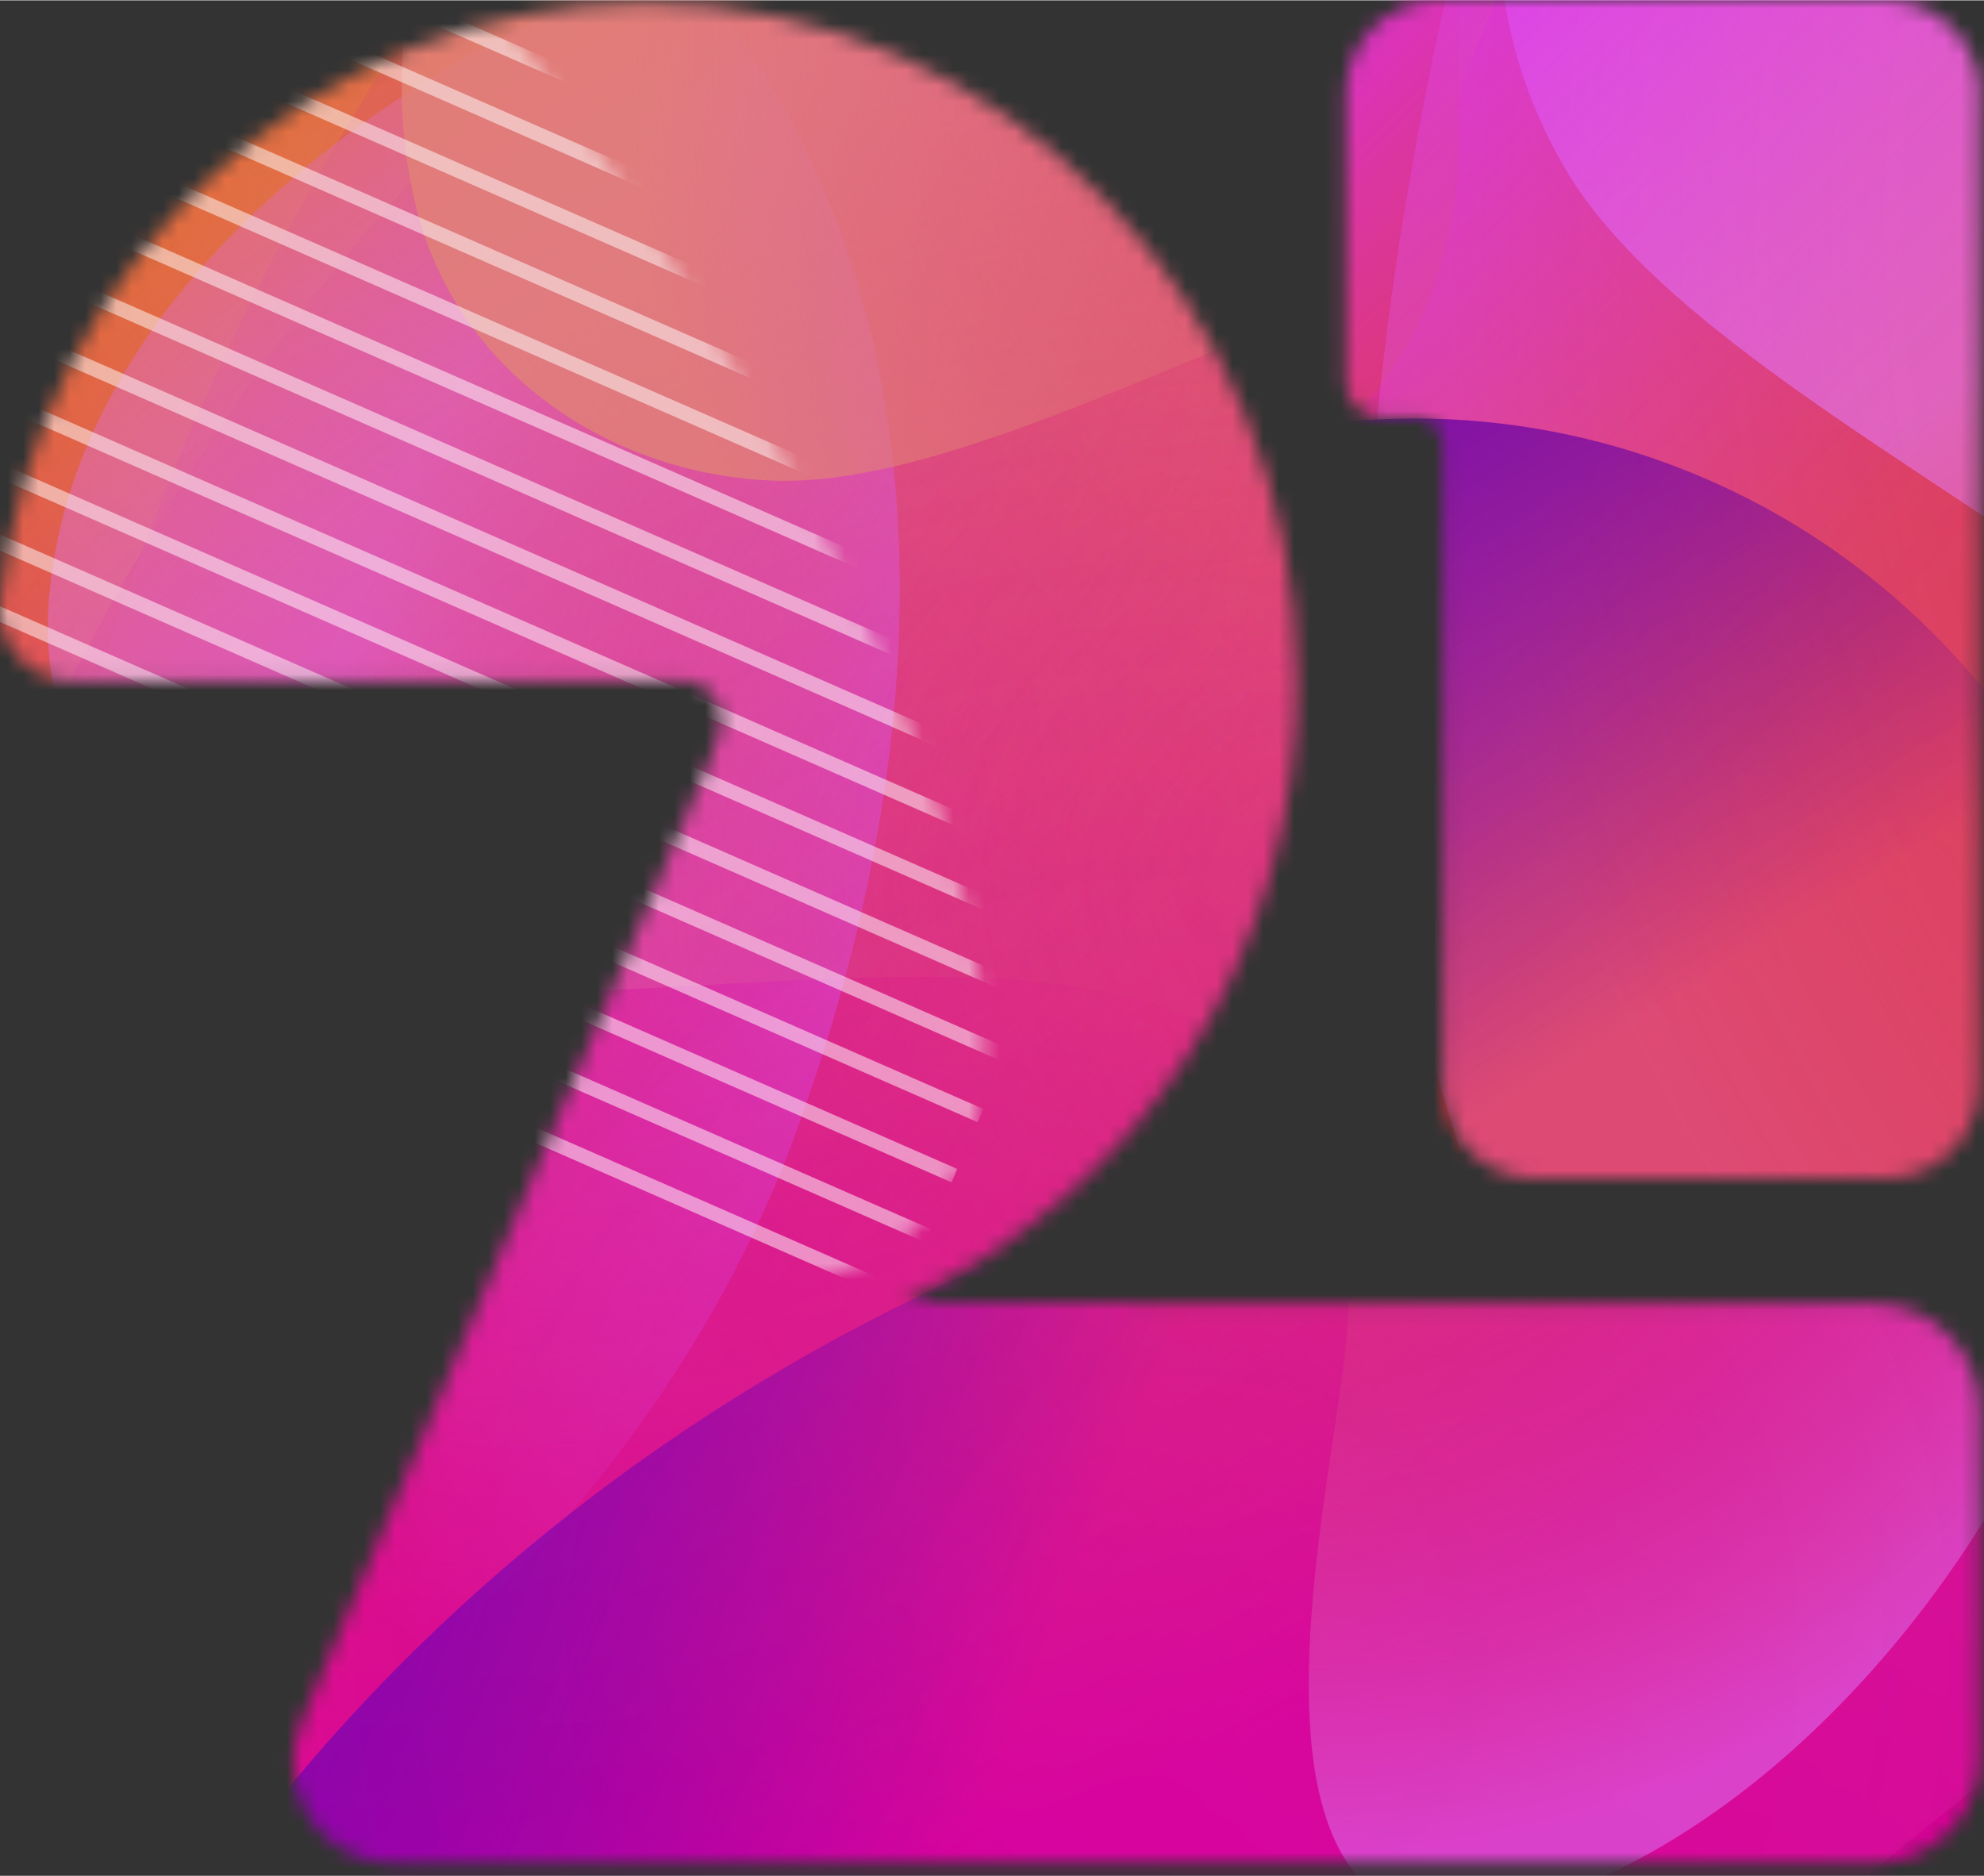
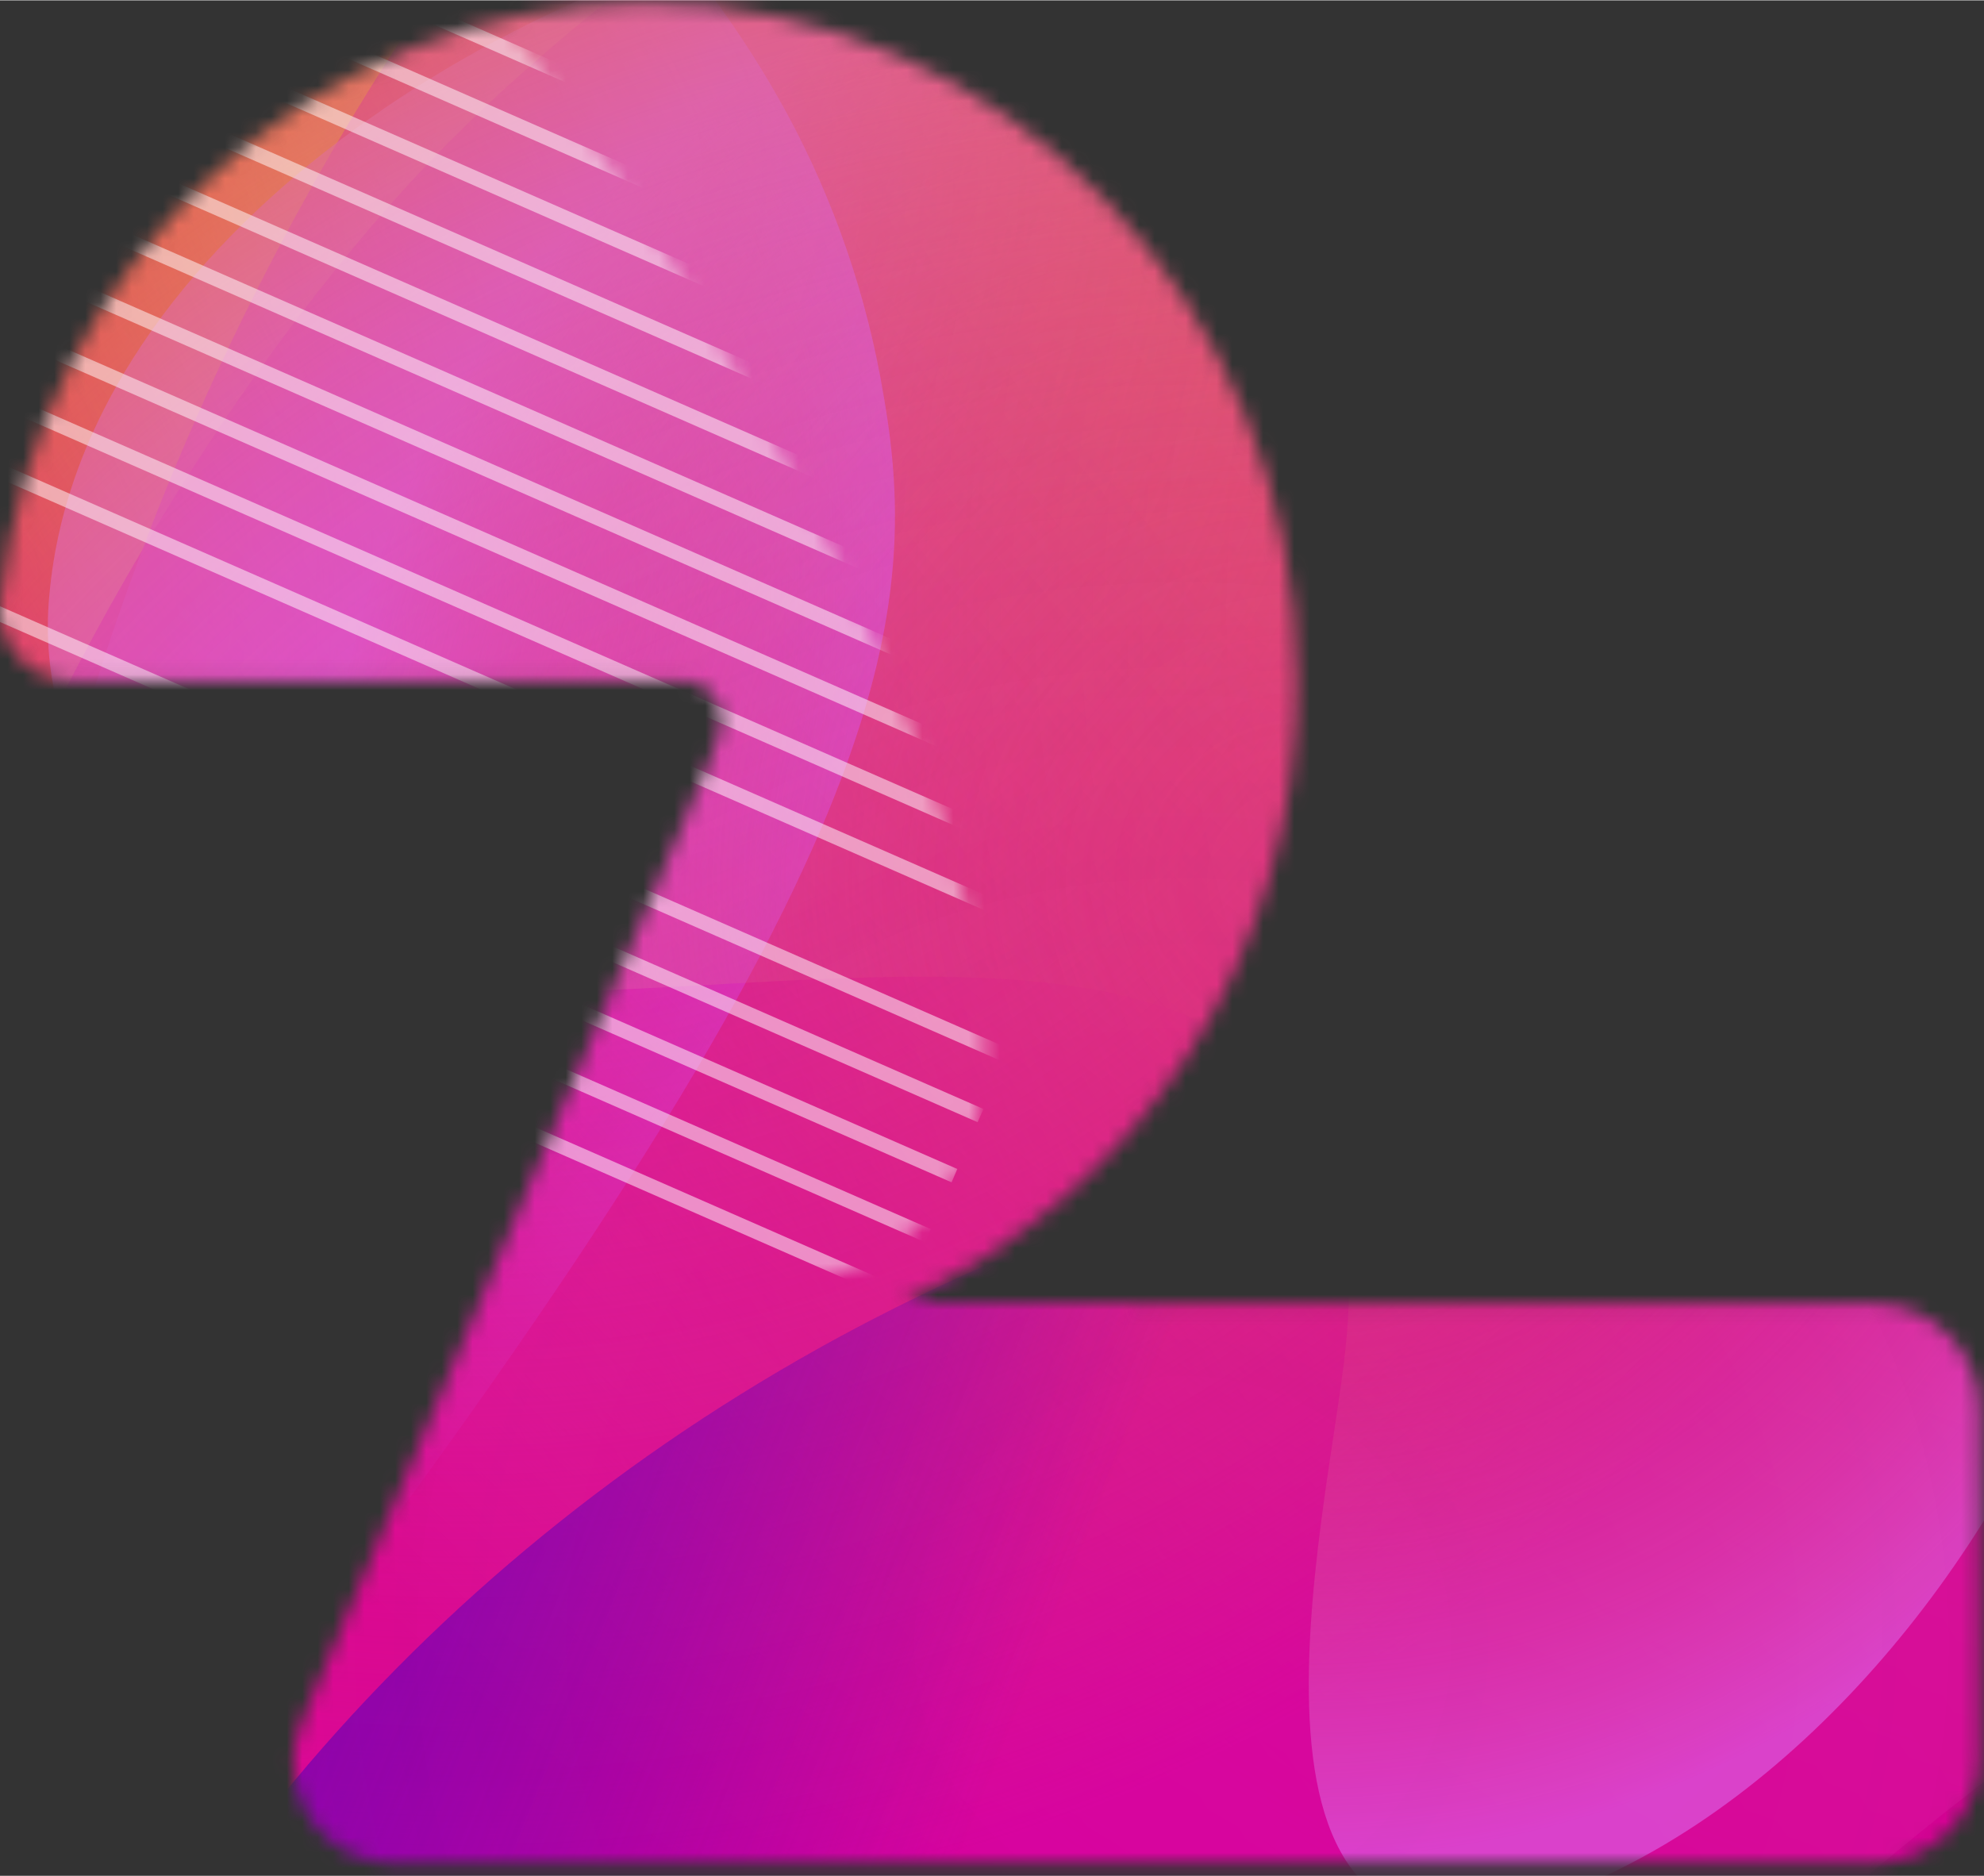
<svg xmlns="http://www.w3.org/2000/svg" fill="none" height="766" viewBox="0 0 128 121" width="810">
  <rect x="0" y="0" width="128" height="121" fill="#333333" stroke="none" />
  <desc>socioscasino.com - Homes of honest casino bonuses</desc>
  <title>21 Com Casino on https://socioscasino.com/</title>
  <mask height="121" id="mask0_153_117" maskUnits="userSpaceOnUse" style="mask-type:luminance" width="128" x="0" y="0">
    <path d="M121.002 84.08C121.902 84.1 122.789 84.296 123.612 84.659C124.436 85.021 125.18 85.542 125.802 86.192C126.425 86.842 126.913 87.608 127.239 88.447C127.565 89.286 127.722 90.18 127.702 91.08V113.19C127.723 114.09 127.567 114.985 127.241 115.825C126.916 116.664 126.428 117.431 125.805 118.081C125.183 118.731 124.438 119.252 123.614 119.614C122.79 119.976 121.902 120.172 121.002 120.19H25.242C23.537 120.14 21.921 119.423 20.74 118.192C19.56 116.961 18.91 115.315 18.932 113.61C18.942 112.632 19.16 111.667 19.572 110.78L45.812 48.96L46.322 47.51C46.469 47.166 46.544 46.795 46.542 46.42C46.554 45.794 46.327 45.187 45.907 44.722C45.487 44.258 44.906 43.971 44.282 43.92H4.552C3.938 43.907 3.333 43.773 2.771 43.525C2.209 43.276 1.702 42.919 1.279 42.474C0.856 42.028 0.525 41.504 0.306 40.93C0.087 40.356 -0.016 39.744 0.002 39.13C0.004 38.936 0.021 38.742 0.052 38.55C2.552 16.93 20.232 0.16 41.672 0.16C64.842 0.16 83.672 19.68 83.672 43.83C83.756 52.274 81.395 60.561 76.874 67.692C72.353 74.824 65.865 80.494 58.192 84.02L121.002 84.08Z" fill="white" />
  </mask>
  <g mask="url(#mask0_153_117)">
    <path d="M127.742 0.25H-0.958V120.31H127.742V0.25Z" fill="url(#paint0_radial_153_117)" />
    <path d="M229.002 -16.3C220.252 -24.003 210.283 -30.197 199.502 -34.63C160.582 -50.461 115.432 -44.041 78.862 -25C60.861 -15.611 38.731 -2.231 25.142 13.22C-4.518 46.9 -28.509 112.469 -0.858 153.219C11.632 171.659 34.931 177.339 55.352 171.109C99.761 157.549 155.002 52.66 199.832 121.24C212.202 140.13 242.482 205.049 268.932 160.829C286.662 131.189 286.142 87.9 275.212 56.499C265.872 29.599 250.752 2.599 229.002 -16.3Z" fill="url(#paint1_linear_153_117)" />
    <path d="M241.781 -42.919C233.029 -50.618 223.061 -56.812 212.281 -61.249C173.351 -77.069 128.201 -70.669 91.641 -51.629C73.641 -42.219 51.511 -28.849 37.911 -13.399C8.261 20.291 -15.729 85.861 11.912 126.601C24.412 145.031 47.702 150.721 68.121 144.471C112.561 130.931 167.741 26.081 212.621 94.611C224.991 113.501 255.271 178.411 281.711 134.211C299.451 104.571 298.941 61.271 288.001 29.881C278.661 3.001 263.591 -23.999 241.781 -42.919Z" fill="url(#paint2_radial_153_117)" opacity="0.7" />
-     <path d="M57.002 25.46C55.939 19.082 53.824 12.925 50.742 7.24C39.592 -13.21 18.002 -26.28 -4.448 -30.92C-15.448 -33.2 -29.708 -35.18 -40.938 -33.32C-65.488 -29.23 -98.778 -9.46 -101.188 17.76C-102.278 30.05 -94.268 40.66 -83.298 45.15C-59.438 54.91 1.062 29.15 -3.688 74.36C-4.998 86.83 -14.688 125.36 12.132 115.58C30.132 109.07 45.132 90.26 51.392 72.93C56.802 58.08 59.762 41.21 57.002 25.46Z" fill="url(#paint3_radial_153_117)" />
+     <path d="M57.002 25.46C55.939 19.082 53.824 12.925 50.742 7.24C39.592 -13.21 18.002 -26.28 -4.448 -30.92C-15.448 -33.2 -29.708 -35.18 -40.938 -33.32C-65.488 -29.23 -98.778 -9.46 -101.188 17.76C-102.278 30.05 -94.268 40.66 -83.298 45.15C-59.438 54.91 1.062 29.15 -3.688 74.36C-4.998 86.83 -14.688 125.36 12.132 115.58C56.802 58.08 59.762 41.21 57.002 25.46Z" fill="url(#paint3_radial_153_117)" />
    <path d="M-112.598 188.67C-97.208 194.3 -79.648 186.31 -71.148 167.06C-64.148 151.18 -55.258 135.06 -40.728 125.99C-26.628 117.21 -1.608 111.66 12.152 124.72C36.522 147.85 44.692 185.35 69.002 208.23C98.712 236.23 152.512 222.11 168.782 185.77C180.712 159.32 177.782 137.35 172.582 108.77C160.632 42.68 113.912 -56.7 24.852 -55C-86.708 -52.92 -130.268 4.08 -144.538 78.9C-148.538 99.9 -142.778 151.82 -131.978 171.08C-126.838 180.18 -119.978 185.98 -112.598 188.67Z" fill="url(#paint4_radial_153_117)" />
-     <path d="M129.192 242.821C214.713 242.821 284.042 179.075 284.042 100.441C284.042 21.806 214.713 -41.94 129.192 -41.94C43.67 -41.94 -25.658 21.806 -25.658 100.441C-25.658 179.075 43.67 242.821 129.192 242.821Z" fill="url(#paint5_linear_153_117)" />
    <path d="M176.922 61.51C173.392 50.86 161.632 44.84 147.632 48.51C136.162 51.51 123.702 53.59 112.632 49.67C101.972 45.82 88.332 34.74 89.492 21.82C91.492 -1.11 108.172 -21.46 110.102 -44.18C112.452 -72.02 82.022 -94.86 55.562 -88.18C36.342 -83.34 25.812 -72.41 12.662 -57.47C-17.728 -22.96 -51.148 44.41 -12.338 91.53C36.292 150.53 85.412 149.61 131.662 125.41C144.662 118.62 170.032 93.41 175.732 79.47C178.442 72.76 178.642 66.59 176.952 61.47L176.922 61.51Z" fill="url(#paint6_radial_153_117)" opacity="0.8" />
    <path d="M138.872 45C137.942 39.529 136.111 34.251 133.452 29.38C123.852 11.84 105.252 0.63 86.072 -3.34C76.612 -5.34 64.382 -7 54.792 -5.4C33.802 -1.92 5.242 15.08 3.182 38.39C2.182 48.94 9.122 58.04 18.492 61.89C39.002 70.26 90.842 48.18 86.812 86.95C85.732 97.64 77.332 130.67 100.382 122.32C115.822 116.73 128.652 100.63 134.052 85.75C138.692 73.01 141.222 58.51 138.872 45Z" fill="url(#paint7_radial_153_117)" opacity="0.6" />
    <path d="M116.322 296.06C184.01 296.06 238.882 245.607 238.882 183.37C238.882 121.133 184.01 70.68 116.322 70.68C48.634 70.68 -6.238 121.133 -6.238 183.37C-6.238 245.607 48.634 296.06 116.322 296.06Z" fill="url(#paint8_linear_153_117)" opacity="0.6" />
    <path d="M116.322 296.06C184.01 296.06 238.882 245.607 238.882 183.37C238.882 121.133 184.01 70.68 116.322 70.68C48.634 70.68 -6.238 121.133 -6.238 183.37C-6.238 245.607 48.634 296.06 116.322 296.06Z" fill="url(#paint9_linear_153_117)" opacity="0.3" />
    <path d="M-52.248 19.181C-51.518 30.391 -41.648 39.181 -27.248 39.181C-15.388 39.181 -2.808 40.261 6.902 46.871C16.372 53.271 26.762 67.411 22.382 79.621C14.632 101.311 -6.618 116.821 -14.178 138.351C-23.488 164.691 0.222 194.471 27.522 194.661C47.372 194.791 60.312 186.861 76.792 175.721C114.892 149.981 164.202 93.201 138.512 37.881C106.262 -31.479 58.482 -42.919 7.642 -31.209C-6.608 -27.919 -37.528 -9.919 -46.588 2.171C-50.868 7.921 -52.608 13.841 -52.248 19.181Z" fill="url(#paint10_radial_153_117)" opacity="0.5" />
-     <path d="M160.002 -25.601C157.288 -30.583 153.77 -35.083 149.592 -38.921C134.462 -52.651 112.842 -57.251 92.942 -54.651C83.182 -53.331 70.832 -50.92 62.062 -46.13C42.922 -35.711 21.061 -9.791 26.872 13.44C29.512 23.93 39.172 30.439 49.541 30.97C72.091 32.2 114.742 -6.471 123.772 32.309C126.272 42.989 129.272 77.65 148.772 61.88C161.772 51.319 168.772 31.509 169.022 15.339C169.162 1.509 166.762 -13.381 160.002 -25.601Z" fill="url(#paint11_radial_153_117)" opacity="0.8" />
    <g opacity="0.5">
      <mask height="131" id="mask1_153_117" maskUnits="userSpaceOnUse" style="mask-type:luminance" width="159" x="-95" y="-47">
        <path d="M-37.258 74.27C-30.808 75.9 -23.728 73.41 -17.638 71.17C-3.538 66 9.172 66.11 23.272 71.47C31.272 74.53 41.842 84.64 50.822 83C78.582 77.9 53.052 33.73 45.822 21.07C33.822 0.29 17.582 -18.25 -3.178 -30.53C-24.268 -43.02 -52.448 -52.92 -76.518 -42.63C-87.698 -37.92 -100.668 -27.29 -92.268 -14.43C-88.668 -8.91 -79.818 -5.07 -73.458 -4.34C-60.088 -2.82 -49.458 6.66 -47.128 19.89C-45.078 31.75 -51.758 41.66 -51.868 53.17C-51.928 61.06 -47.528 69.68 -40.308 73.17C-39.33 73.635 -38.308 74.004 -37.258 74.27Z" fill="white" />
      </mask>
      <g mask="url(#mask1_153_117)">
        <path d="M57.972 83.99L58.372 83.159L-120.998 4.52L-121.378 5.36L57.972 83.99Z" fill="white" />
        <path d="M59.692 80.129L60.052 79.279L-119.278 0.639L-119.658 1.489L59.692 80.129Z" fill="white" />
        <path d="M61.392 76.259L61.762 75.399L-117.588 -3.221L-117.968 -2.371L61.392 76.259Z" fill="white" />
        <path d="M63.072 72.378L63.452 71.528L-115.888 -7.102L-116.258 -6.252L63.072 72.378Z" fill="white" />
        <path d="M64.782 68.51L65.142 67.659L-114.188 -10.98L-114.558 -10.12L64.782 68.51Z" fill="white" />
-         <path d="M66.482 64.648L66.862 63.778L-112.488 -14.852L-112.868 -13.982L66.482 64.648Z" fill="white" />
        <path d="M68.172 60.749L68.542 59.909L-110.808 -18.721L-111.168 -17.881L68.172 60.749Z" fill="white" />
        <path d="M69.872 56.88L70.252 56.03L-109.098 -22.59L-109.468 -21.75L69.872 56.88Z" fill="white" />
        <path d="M71.572 53.019L71.952 52.149L-107.398 -26.471L-107.768 -25.611L71.572 53.019Z" fill="white" />
        <path d="M73.282 49.138L73.642 48.278L-105.698 -30.352L-106.068 -29.492L73.282 49.138Z" fill="white" />
        <path d="M74.982 45.249L75.352 44.41L-103.998 -34.23L-104.368 -33.361L74.982 45.249Z" fill="white" />
        <path d="M76.662 41.39L77.042 40.53L-102.298 -38.08L-102.678 -37.25L76.662 41.39Z" fill="white" />
        <path d="M78.373 37.509L78.733 36.649L-100.608 -41.971L-100.978 -41.121L78.373 37.509Z" fill="white" />
        <path d="M80.072 33.64L80.452 32.79L-98.918 -45.84L-99.278 -44.99L80.072 33.64Z" fill="white" />
        <path d="M81.762 29.769L82.142 28.919L-97.208 -49.721L-97.568 -48.871L81.762 29.769Z" fill="white" />
        <path d="M83.472 25.888L83.832 25.028L-95.508 -53.602L-95.878 -52.742L83.472 25.888Z" fill="white" />
        <path d="M85.153 22.019L85.532 21.169L-93.808 -57.461L-94.188 -56.621L85.153 22.019Z" fill="white" />
        <path d="M86.862 18.14L87.252 17.3L-92.108 -61.33L-92.478 -60.5L86.862 18.14Z" fill="white" />
        <path d="M88.562 14.269L88.932 13.399L-90.408 -65.221L-90.778 -64.371L88.562 14.269Z" fill="white" />
      </g>
    </g>
  </g>
  <mask height="77" id="mask2_153_117" maskUnits="userSpaceOnUse" style="mask-type:luminance" width="42" x="86" y="0">
-     <path d="M127.692 6.22V69.82C127.726 71.421 127.127 72.97 126.023 74.13C124.92 75.29 123.402 75.966 121.802 76.01H98.742C97.214 75.911 95.781 75.237 94.731 74.124C93.68 73.011 93.091 71.541 93.082 70.01V28.63C93.086 28.21 92.934 27.802 92.655 27.488C92.376 27.174 91.99 26.975 91.572 26.93H89.121C88.519 26.925 87.942 26.687 87.511 26.266C87.08 25.844 86.83 25.272 86.811 24.67V6C86.838 4.486 87.423 3.035 88.456 1.928C89.488 0.82 90.893 0.133 92.401 0H121.732C122.531 0.009 123.321 0.176 124.056 0.492C124.791 0.807 125.456 1.264 126.014 1.838C126.572 2.411 127.01 3.089 127.305 3.833C127.6 4.576 127.745 5.37 127.732 6.17L127.692 6.22Z" fill="white" />
-   </mask>
+     </mask>
  <g mask="url(#mask2_153_117)">
    <path d="M127.991 -0.359H86.991V76.141H127.991V-0.359Z" fill="url(#paint12_radial_153_117)" />
    <path d="M281.172 -64.921C272.418 -72.624 262.446 -78.818 251.662 -83.251C212.732 -99.071 167.592 -92.681 131.002 -73.611C113.002 -64.221 90.892 -50.841 77.292 -35.391C47.652 -1.741 23.662 63.869 51.292 104.609C63.802 123.079 87.102 128.749 107.522 122.519C152.002 108.939 207.172 4.079 252.052 72.629C264.422 91.519 294.702 156.439 321.152 112.219C338.882 82.579 338.362 39.289 327.432 7.899C318.062 -19.001 302.942 -46.011 281.172 -64.921Z" fill="url(#paint13_linear_153_117)" />
    <path d="M327.222 -73.609C318.468 -81.301 308.5 -87.489 297.722 -91.919C258.792 -107.74 213.652 -101.36 177.082 -82.29C159.002 -72.919 137.002 -59.529 123.352 -44.09C93.702 -10.409 69.712 55.17 97.352 95.91C109.842 114.35 133.142 120.03 153.562 113.8C198.002 100.24 253.222 -4.65 298.102 63.931C310.472 82.82 340.752 147.74 367.202 103.53C384.932 73.891 384.412 30.59 373.482 -0.8C364.112 -27.7 349.002 -54.709 327.222 -73.609Z" fill="url(#paint14_linear_153_117)" />
    <path d="M182.002 9.829C178.482 -0.821 166.712 -6.841 152.722 -3.171C141.242 -0.171 128.792 1.919 117.722 -2.011C107.112 -5.861 93.482 -16.921 94.632 -29.871C96.632 -52.801 113.322 -73.141 115.242 -95.871C117.602 -123.711 87.172 -146.551 60.712 -139.871C41.452 -135.021 30.932 -124.091 17.782 -109.111C-12.608 -74.641 -45.998 -7.271 -7.228 39.799C41.402 98.799 90.522 97.879 136.702 73.689C149.702 66.889 175.072 41.689 180.782 27.689C183.532 21.079 183.732 14.919 182.002 9.829Z" fill="url(#paint15_radial_153_117)" opacity="0.8" />
    <path d="M225.752 79.44C228.729 73.664 230.723 67.432 231.652 61C234.912 37.85 225.352 14.37 210.112 -2.79C202.602 -11.25 192.362 -21.37 182.212 -26.6C160.022 -38.04 121.392 -42.09 103.132 -21.6C94.892 -12.42 95.002 0.91 101.112 11.08C114.462 33.26 178.522 48.8 147.592 82.31C139.072 91.54 108.142 116.67 135.592 124.96C154.032 130.51 177.282 124.36 192.742 114.21C206.002 105.57 218.512 93.7 225.752 79.44Z" fill="url(#paint16_radial_153_117)" opacity="0.6" />
    <path d="M75.421 32.42C86.271 31.42 94.421 21.75 94.151 7.86C93.881 -3.59 94.681 -15.75 100.811 -25.26C106.811 -34.47 120.211 -44.78 132.101 -40.87C153.191 -33.87 168.611 -13.76 189.581 -6.87C215.171 1.52 243.381 -22 242.991 -48.36C242.681 -67.53 234.741 -79.82 223.641 -95.5C197.931 -131.66 142.061 -178 89.241 -151.99C23.051 -119.4 13.061 -73.06 25.491 -24.29C29.001 -10.59 47.001 18.87 58.871 27.31C64.541 31.34 70.271 32.88 75.421 32.42Z" fill="url(#paint17_radial_153_117)" opacity="0.8" />
-     <path d="M188.762 -102.28C178.493 -100.951 168.514 -97.93 159.232 -93.34C125.862 -76.65 103.642 -42.78 94.922 -7.16C90.592 10.39 86.602 32.97 88.922 51.1C93.992 90.63 123.682 145.1 167.092 150.55C186.702 153.01 204.152 140.79 211.982 123.55C228.982 85.89 191.372 -12.45 263.462 -2.12C283.322 0.71 344.392 18.57 330.402 -25C321.002 -54.22 291.842 -79.24 264.492 -90.38C241.002 -99.92 214.152 -105.7 188.762 -102.28Z" fill="url(#paint18_radial_153_117)" opacity="0.3" />
    <path d="M318.001 -92.191C309.258 -99.882 299.304 -106.075 288.541 -110.521C249.601 -126.341 204.461 -119.921 167.891 -100.921C149.891 -91.521 127.761 -78.141 114.161 -62.701C84.511 -29.011 60.522 36.559 88.162 77.299C100.651 95.729 123.951 101.419 144.371 95.179C188.811 81.659 244.001 -23.221 288.881 45.349C301.251 64.239 331.532 129.169 357.982 84.949C375.702 55.309 375.192 12.009 364.262 -19.381C354.902 -46.281 339.781 -73.321 318.001 -92.191Z" fill="url(#paint19_linear_153_117)" />
    <path d="M135.826 100.117C146.85 71.622 134.541 40.304 108.334 30.165C82.126 20.026 51.945 34.906 40.921 63.401C29.897 91.895 42.206 123.213 68.414 133.352C94.621 143.491 124.803 128.611 135.826 100.117Z" fill="url(#paint20_linear_153_117)" />
    <path d="M135.826 100.117C146.85 71.622 134.541 40.304 108.334 30.165C82.126 20.026 51.945 34.906 40.921 63.401C29.897 91.895 42.206 123.213 68.414 133.352C94.621 143.491 124.803 128.611 135.826 100.117Z" fill="url(#paint21_linear_153_117)" opacity="0.5" />
  </g>
  <defs>
    <radialGradient cx="0" cy="0" gradientTransform="translate(45.758 18.911) scale(143.042 152.669)" gradientUnits="userSpaceOnUse" id="paint0_radial_153_117" r="1">
      <stop stop-color="#FFFF60" />
      <stop offset="0.5" stop-color="#DE6C58" />
      <stop offset="0.85" stop-color="#C60153" />
    </radialGradient>
    <linearGradient gradientUnits="userSpaceOnUse" id="paint1_linear_153_117" x1="173.432" x2="46.681" y1="70.18" y2="150.89">
      <stop stop-color="#E06F71" />
      <stop offset="0.16" stop-color="#E06972" />
      <stop offset="0.37" stop-color="#DF5876" />
      <stop offset="0.61" stop-color="#DD3D7C" />
      <stop offset="0.87" stop-color="#DB1783" />
      <stop offset="1" stop-color="#DA0188" />
    </linearGradient>
    <radialGradient cx="0" cy="0" gradientTransform="translate(150.785 39.401) rotate(-170.819) scale(133.579 133.579)" gradientUnits="userSpaceOnUse" id="paint2_radial_153_117" r="1">
      <stop stop-color="#DC41D4" stop-opacity="0" />
      <stop offset="0.33" stop-color="#DC41D4" stop-opacity="0.01" />
      <stop offset="0.47" stop-color="#DC41D4" stop-opacity="0.04" />
      <stop offset="0.58" stop-color="#DC41D4" stop-opacity="0.1" />
      <stop offset="0.66" stop-color="#DC41D4" stop-opacity="0.18" />
      <stop offset="0.74" stop-color="#DC41D4" stop-opacity="0.29" />
      <stop offset="0.81" stop-color="#DC41D4" stop-opacity="0.42" />
      <stop offset="0.87" stop-color="#DC41D4" stop-opacity="0.57" />
      <stop offset="0.93" stop-color="#DC41D4" stop-opacity="0.75" />
      <stop offset="0.99" stop-color="#DC41D4" stop-opacity="0.95" />
      <stop offset="1" stop-color="#DC41D4" />
    </radialGradient>
    <radialGradient cx="0" cy="0" gradientTransform="translate(-7.34 37.87) rotate(-131.348) scale(73.8 73.8)" gradientUnits="userSpaceOnUse" id="paint3_radial_153_117" r="1">
      <stop stop-color="#D45CFA" stop-opacity="0" />
      <stop offset="0.11" stop-color="#D45CFA" stop-opacity="0.02" />
      <stop offset="0.24" stop-color="#D45CFA" stop-opacity="0.07" />
      <stop offset="0.37" stop-color="#D55CFA" stop-opacity="0.16" />
      <stop offset="0.51" stop-color="#D65CFA" stop-opacity="0.28" />
      <stop offset="0.64" stop-color="#D75CFA" stop-opacity="0.45" />
      <stop offset="0.79" stop-color="#D85CFA" stop-opacity="0.64" />
      <stop offset="0.93" stop-color="#D95CFA" stop-opacity="0.87" />
      <stop offset="1" stop-color="#DA5CFA" />
    </radialGradient>
    <radialGradient cx="0" cy="0" gradientTransform="translate(179.152 -59.91) scale(225.92 225.92)" gradientUnits="userSpaceOnUse" id="paint4_radial_153_117" r="1">
      <stop stop-color="#DA019D" stop-opacity="0" />
      <stop offset="0.38" stop-color="#DA019D" stop-opacity="0.01" />
      <stop offset="0.52" stop-color="#DA019D" stop-opacity="0.04" />
      <stop offset="0.62" stop-color="#DA019D" stop-opacity="0.09" />
      <stop offset="0.7" stop-color="#DA019D" stop-opacity="0.17" />
      <stop offset="0.77" stop-color="#DA019D" stop-opacity="0.27" />
      <stop offset="0.83" stop-color="#DA019D" stop-opacity="0.4" />
      <stop offset="0.89" stop-color="#DA019D" stop-opacity="0.55" />
      <stop offset="0.94" stop-color="#DA019D" stop-opacity="0.72" />
      <stop offset="0.98" stop-color="#DA019D" stop-opacity="0.91" />
      <stop offset="1" stop-color="#DA019D" />
    </radialGradient>
    <linearGradient gradientUnits="userSpaceOnUse" id="paint5_linear_153_117" x1="93.372" x2="-15.468" y1="75.68" y2="0.421">
      <stop offset="0.01" stop-color="#DB2E84" stop-opacity="0" />
      <stop offset="0.12" stop-color="#DB3082" stop-opacity="0.02" />
      <stop offset="0.25" stop-color="#DC367B" stop-opacity="0.09" />
      <stop offset="0.39" stop-color="#DD4071" stop-opacity="0.19" />
      <stop offset="0.54" stop-color="#DE4F62" stop-opacity="0.34" />
      <stop offset="0.69" stop-color="#E06150" stop-opacity="0.53" />
      <stop offset="0.85" stop-color="#E37739" stop-opacity="0.76" />
      <stop offset="1" stop-color="#E58E21" />
    </linearGradient>
    <radialGradient cx="0" cy="0" gradientTransform="translate(28.938 11.69) rotate(41.348) scale(113.512 113.512)" gradientUnits="userSpaceOnUse" id="paint6_radial_153_117" r="1">
      <stop stop-color="#DB2E5E" stop-opacity="0" />
      <stop offset="0.12" stop-color="#DB2D5F" stop-opacity="0.02" />
      <stop offset="0.26" stop-color="#DB2A63" stop-opacity="0.08" />
      <stop offset="0.4" stop-color="#DB266A" stop-opacity="0.19" />
      <stop offset="0.54" stop-color="#DB1F73" stop-opacity="0.33" />
      <stop offset="0.7" stop-color="#DA177F" stop-opacity="0.52" />
      <stop offset="0.85" stop-color="#DA0D8D" stop-opacity="0.74" />
      <stop offset="1" stop-color="#DA019E" />
    </radialGradient>
    <radialGradient cx="0" cy="0" gradientTransform="translate(84.131 56.72) rotate(-131.348) scale(63.36 63.36)" gradientUnits="userSpaceOnUse" id="paint7_radial_153_117" r="1">
      <stop stop-color="#DF6760" stop-opacity="0" />
      <stop offset="0.12" stop-color="#DF6763" stop-opacity="0.02" />
      <stop offset="0.24" stop-color="#DF676B" stop-opacity="0.08" />
      <stop offset="0.38" stop-color="#DF6878" stop-opacity="0.17" />
      <stop offset="0.52" stop-color="#DF688A" stop-opacity="0.3" />
      <stop offset="0.66" stop-color="#DF68A2" stop-opacity="0.47" />
      <stop offset="0.81" stop-color="#E069C0" stop-opacity="0.67" />
      <stop offset="0.95" stop-color="#E06AE1" stop-opacity="0.91" />
      <stop offset="1" stop-color="#E06AEE" />
    </radialGradient>
    <linearGradient gradientUnits="userSpaceOnUse" id="paint8_linear_153_117" x1="47.532" x2="1.342" y1="155.85" y2="137.37">
      <stop stop-color="#6000A4" stop-opacity="0.03" />
      <stop offset="1" stop-color="#6000A4" />
    </linearGradient>
    <linearGradient gradientUnits="userSpaceOnUse" id="paint9_linear_153_117" x1="47.532" x2="1.342" y1="155.85" y2="137.37">
      <stop stop-color="#6000DC" stop-opacity="0.03" />
      <stop offset="1" stop-color="#6000DC" />
    </linearGradient>
    <radialGradient cx="0" cy="0" gradientTransform="translate(76.286 104.999) rotate(-124.007) scale(113.762 113.762)" gradientUnits="userSpaceOnUse" id="paint10_radial_153_117" r="1">
      <stop stop-color="#E06F1A" stop-opacity="0" />
      <stop offset="0.38" stop-color="#E06F1A" stop-opacity="0.01" />
      <stop offset="0.52" stop-color="#E06F1A" stop-opacity="0.04" />
      <stop offset="0.62" stop-color="#E06F1A" stop-opacity="0.09" />
      <stop offset="0.7" stop-color="#E06F1A" stop-opacity="0.17" />
      <stop offset="0.77" stop-color="#E06F1A" stop-opacity="0.27" />
      <stop offset="0.83" stop-color="#E06F1A" stop-opacity="0.39" />
      <stop offset="0.88" stop-color="#E06F1A" stop-opacity="0.53" />
      <stop offset="0.93" stop-color="#E06F1A" stop-opacity="0.7" />
      <stop offset="0.98" stop-color="#E06F1A" stop-opacity="0.88" />
      <stop offset="1" stop-color="#E06F1A" />
    </radialGradient>
    <radialGradient cx="0" cy="0" gradientTransform="translate(105.398 3.432) rotate(-150.611) scale(64.613 64.613)" gradientUnits="userSpaceOnUse" id="paint11_radial_153_117" r="1">
      <stop stop-color="#E18275" stop-opacity="0" />
      <stop offset="0.12" stop-color="#E18275" stop-opacity="0.02" />
      <stop offset="0.25" stop-color="#E18275" stop-opacity="0.08" />
      <stop offset="0.39" stop-color="#E18275" stop-opacity="0.18" />
      <stop offset="0.53" stop-color="#E18275" stop-opacity="0.32" />
      <stop offset="0.68" stop-color="#E18275" stop-opacity="0.49" />
      <stop offset="0.83" stop-color="#E18275" stop-opacity="0.71" />
      <stop offset="0.98" stop-color="#E18275" stop-opacity="0.96" />
      <stop offset="1" stop-color="#E18275" />
    </radialGradient>
    <radialGradient cx="0" cy="0" gradientTransform="translate(84.831 69.451) scale(102.37)" gradientUnits="userSpaceOnUse" id="paint12_radial_153_117" r="1">
      <stop stop-color="#DA0197" />
      <stop offset="0.85" stop-color="#E38345" />
    </radialGradient>
    <linearGradient gradientUnits="userSpaceOnUse" id="paint13_linear_153_117" x1="262.552" x2="118.682" y1="-23.941" y2="119.919">
      <stop stop-color="#DB2E6F" stop-opacity="0" />
      <stop offset="0.1" stop-color="#DB2E6F" stop-opacity="0.03" />
      <stop offset="0.24" stop-color="#DB2E6F" stop-opacity="0.1" />
      <stop offset="0.4" stop-color="#DB2E6F" stop-opacity="0.23" />
      <stop offset="0.57" stop-color="#DB2E6F" stop-opacity="0.41" />
      <stop offset="0.75" stop-color="#DB2E6F" stop-opacity="0.63" />
      <stop offset="0.94" stop-color="#DB2E6F" stop-opacity="0.9" />
      <stop offset="1" stop-color="#DB2E6F" />
    </linearGradient>
    <linearGradient gradientUnits="userSpaceOnUse" id="paint14_linear_153_117" x1="146.632" x2="220.512" y1="142.05" y2="58.441">
      <stop stop-color="#DA00C8" stop-opacity="0" />
      <stop offset="0.1" stop-color="#DA00C8" stop-opacity="0.03" />
      <stop offset="0.24" stop-color="#DA00C8" stop-opacity="0.1" />
      <stop offset="0.4" stop-color="#DA00C8" stop-opacity="0.23" />
      <stop offset="0.57" stop-color="#DA00C8" stop-opacity="0.41" />
      <stop offset="0.75" stop-color="#DA00C8" stop-opacity="0.63" />
      <stop offset="0.94" stop-color="#DA00C8" stop-opacity="0.91" />
      <stop offset="1" stop-color="#DA00C8" />
    </linearGradient>
    <radialGradient cx="0" cy="0" gradientTransform="translate(34.058 -39.952) rotate(41.348) scale(113.512 113.512)" gradientUnits="userSpaceOnUse" id="paint15_radial_153_117" r="1">
      <stop stop-color="#DD5530" stop-opacity="0" />
      <stop offset="0.35" stop-color="#DC4B2F" stop-opacity="0.33" />
      <stop offset="1" stop-color="#DB372E" />
    </radialGradient>
    <radialGradient cx="0" cy="0" gradientTransform="translate(167.562 87.126) rotate(-94.574) scale(74.337 74.337)" gradientUnits="userSpaceOnUse" id="paint16_radial_153_117" r="1">
      <stop stop-color="#E27EF3" stop-opacity="0" />
      <stop offset="0.11" stop-color="#E27EF3" stop-opacity="0.02" />
      <stop offset="0.24" stop-color="#E27EF3" stop-opacity="0.07" />
      <stop offset="0.38" stop-color="#E27EF3" stop-opacity="0.17" />
      <stop offset="0.51" stop-color="#E27EF3" stop-opacity="0.29" />
      <stop offset="0.65" stop-color="#E27EF3" stop-opacity="0.46" />
      <stop offset="0.8" stop-color="#E27EF3" stop-opacity="0.66" />
      <stop offset="0.94" stop-color="#E27EF3" stop-opacity="0.89" />
      <stop offset="1" stop-color="#E27EF3" />
    </radialGradient>
    <radialGradient cx="0" cy="0" gradientTransform="translate(162.261 -91.219) rotate(144.728) scale(110.141)" gradientUnits="userSpaceOnUse" id="paint17_radial_153_117" r="1">
      <stop stop-color="#DC3D2F" stop-opacity="0" />
      <stop offset="0.38" stop-color="#DC3D2F" stop-opacity="0.01" />
      <stop offset="0.52" stop-color="#DC3D2F" stop-opacity="0.04" />
      <stop offset="0.62" stop-color="#DC3D2F" stop-opacity="0.09" />
      <stop offset="0.7" stop-color="#DC3D2F" stop-opacity="0.17" />
      <stop offset="0.77" stop-color="#DC3D2F" stop-opacity="0.27" />
      <stop offset="0.83" stop-color="#DC3D2F" stop-opacity="0.39" />
      <stop offset="0.88" stop-color="#DC3D2F" stop-opacity="0.54" />
      <stop offset="0.93" stop-color="#DC3D2F" stop-opacity="0.71" />
      <stop offset="0.98" stop-color="#DC3D2F" stop-opacity="0.9" />
      <stop offset="1" stop-color="#DC3D2F" />
    </radialGradient>
    <radialGradient cx="0" cy="0" gradientTransform="translate(211.115 14.774) rotate(140.711) scale(117.705 117.705)" gradientUnits="userSpaceOnUse" id="paint18_radial_153_117" r="1">
      <stop stop-color="#E27EF3" stop-opacity="0" />
      <stop offset="0.11" stop-color="#E27EF3" stop-opacity="0.02" />
      <stop offset="0.24" stop-color="#E27EF3" stop-opacity="0.07" />
      <stop offset="0.38" stop-color="#E27EF3" stop-opacity="0.17" />
      <stop offset="0.51" stop-color="#E27EF3" stop-opacity="0.29" />
      <stop offset="0.65" stop-color="#E27EF3" stop-opacity="0.46" />
      <stop offset="0.8" stop-color="#E27EF3" stop-opacity="0.66" />
      <stop offset="0.94" stop-color="#E27EF3" stop-opacity="0.89" />
      <stop offset="1" stop-color="#E27EF3" />
    </radialGradient>
    <linearGradient gradientUnits="userSpaceOnUse" id="paint19_linear_153_117" x1="186.861" x2="141.611" y1="-23.281" y2="-68.541">
      <stop stop-color="#DB2EF6" stop-opacity="0" />
      <stop offset="0.1" stop-color="#DB2EF6" stop-opacity="0.02" />
      <stop offset="0.22" stop-color="#DB2EF6" stop-opacity="0.09" />
      <stop offset="0.37" stop-color="#DB2EF6" stop-opacity="0.2" />
      <stop offset="0.53" stop-color="#DB2EF6" stop-opacity="0.36" />
      <stop offset="0.7" stop-color="#DB2EF6" stop-opacity="0.56" />
      <stop offset="0.87" stop-color="#DB2EF6" stop-opacity="0.8" />
      <stop offset="1" stop-color="#DB2EF6" />
    </linearGradient>
    <linearGradient gradientUnits="userSpaceOnUse" id="paint20_linear_153_117" x1="85.688" x2="51.033" y1="78.104" y2="21.786">
      <stop stop-color="#6000A4" stop-opacity="0" />
      <stop offset="1" stop-color="#6000A4" />
    </linearGradient>
    <linearGradient gradientUnits="userSpaceOnUse" id="paint21_linear_153_117" x1="85.688" x2="51.033" y1="78.104" y2="21.786">
      <stop stop-color="#6000A4" stop-opacity="0" />
      <stop offset="1" stop-color="#6000A4" />
    </linearGradient>
  </defs>
</svg>